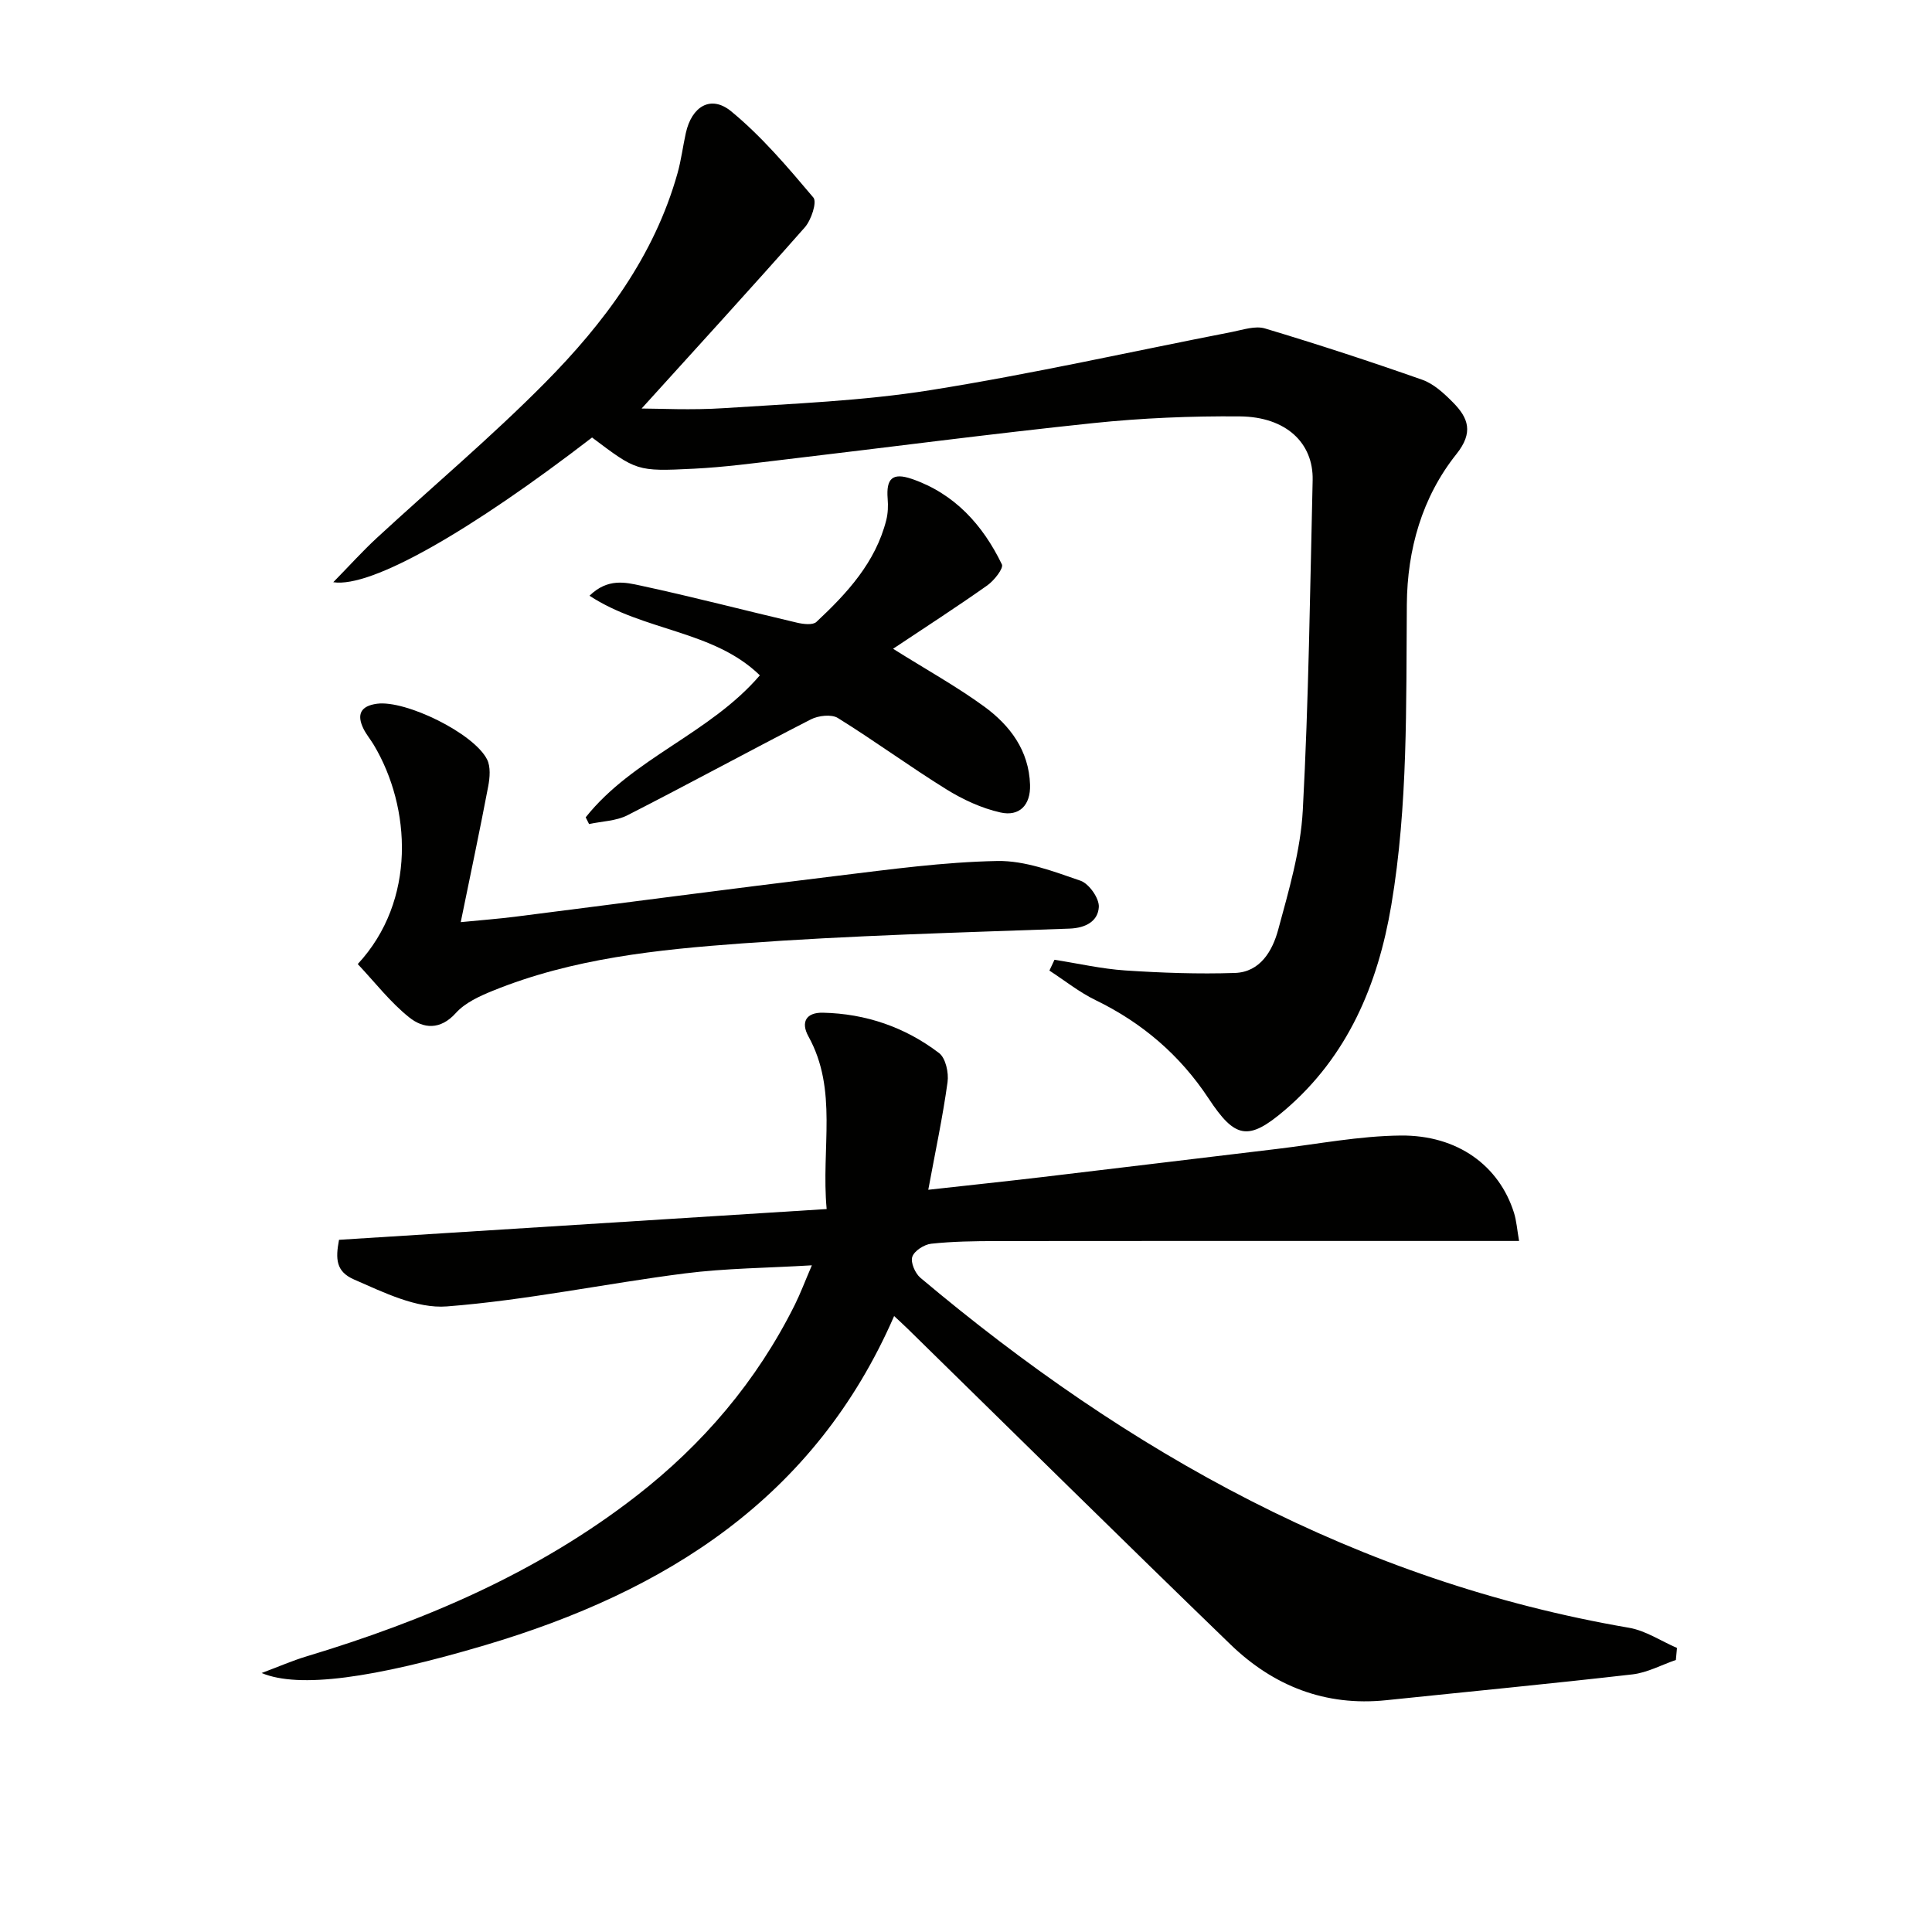
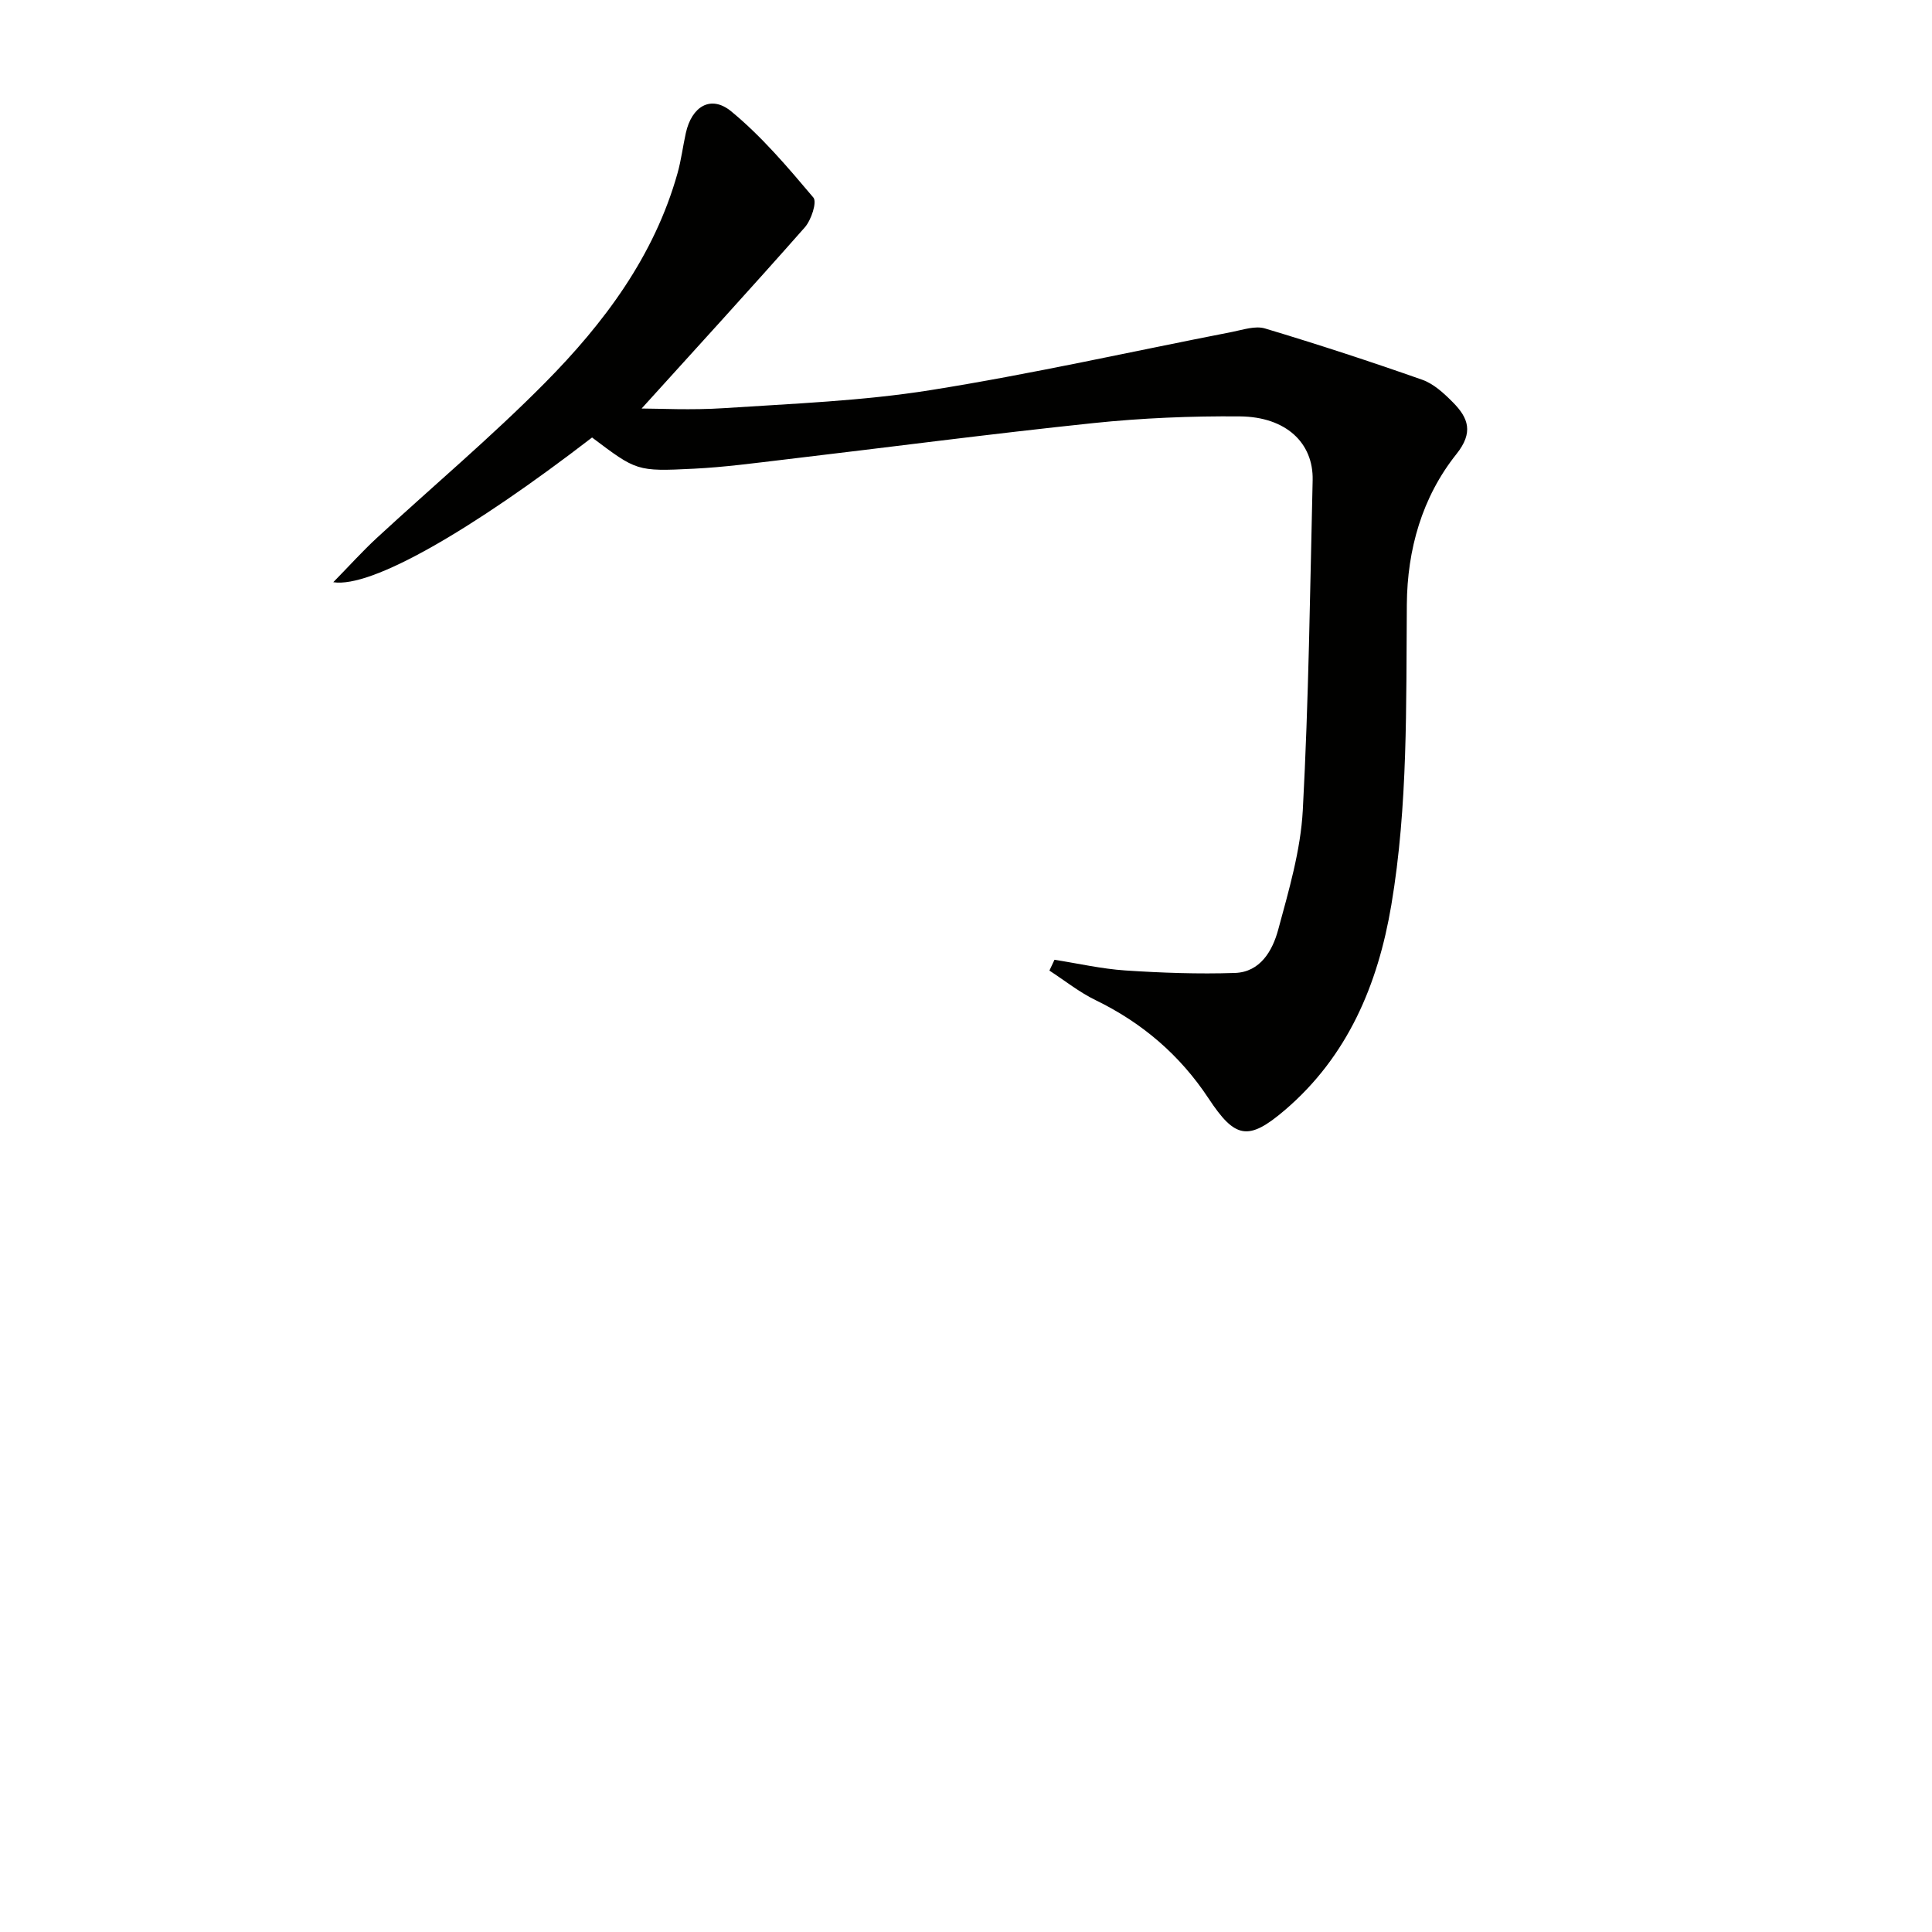
<svg xmlns="http://www.w3.org/2000/svg" enable-background="new 0 0 400 400" viewBox="0 0 400 400">
  <g fill="#010100">
-     <path d="m346.97 343.68c-2.98 1.02-5.9 2.62-8.96 2.98-16.99 1.95-34.01 3.58-51.01 5.35-12.61 1.31-23.36-2.95-32.25-11.55-22.38-21.64-44.52-43.51-66.76-65.29-.81-.79-1.64-1.55-2.87-2.7-16.42 37.72-47.27 57.04-84.67 68.14-23.12 6.86-38.55 9.01-46.28 5.77 3.61-1.35 6.39-2.57 9.28-3.44 24.52-7.4 47.81-17.32 68.23-33.16 13.88-10.77 25.01-23.85 32.87-39.62 1.17-2.35 2.09-4.83 3.54-8.19-9.28.56-17.86.6-26.32 1.68-16.44 2.1-32.75 5.55-49.25 6.83-6.25.49-13.09-2.9-19.21-5.57-3.76-1.64-3.87-4.24-3.12-8.22 33.59-2.12 66.86-4.22 100.96-6.37-1.17-12.71 2.38-24.6-3.77-35.74-1.64-2.96-.47-4.98 2.98-4.91 8.89.19 17.03 2.99 24.06 8.35 1.37 1.04 2.03 4.08 1.76 6.02-.99 7.2-2.52 14.32-3.99 22.29 8.09-.9 15.89-1.72 23.68-2.64 16.16-1.91 32.31-3.89 48.47-5.81 8.55-1.02 17.11-2.7 25.67-2.78 11.81-.11 20.38 6.28 23.44 15.98.53 1.69.65 3.51 1.06 5.85-6.31 0-12.09 0-17.88 0-30.12 0-60.25-.02-90.37.02-4.5.01-9.01.07-13.47.55-1.45.16-3.5 1.47-3.91 2.71-.39 1.16.59 3.43 1.69 4.35 42.95 36.15 90.59 62.83 146.69 72.45 3.45.59 6.63 2.75 9.94 4.18-.09.85-.16 1.67-.23 2.49z" />
    <path d="m218.32 198.71c4.88.76 9.73 1.88 14.63 2.21 7.55.5 15.15.77 22.71.52 5.28-.17 7.8-4.62 8.97-8.93 2.2-8.13 4.65-16.43 5.1-24.76 1.22-22.74 1.5-45.54 2.04-68.32.18-7.74-5.53-13.13-15.05-13.22-10.13-.09-20.31.34-30.38 1.39-21.31 2.23-42.57 5.03-63.85 7.54-6.27.74-12.55 1.59-18.84 1.9-11.86.6-11.87.45-21.07-6.46-25 19.25-45.68 31.2-53.58 29.96 3.36-3.43 6.06-6.43 9.01-9.16 11.61-10.72 23.73-20.91 34.83-32.13 12.23-12.36 22.62-26.22 27.44-43.41.76-2.71 1.1-5.53 1.71-8.28 1.21-5.52 5.17-7.97 9.38-4.52 6.32 5.19 11.72 11.57 17.03 17.86.79.94-.44 4.65-1.77 6.17-11.56 13.1-23.36 25.98-33.79 37.51 3.43 0 10.3.37 17.1-.08 14.25-.94 28.6-1.48 42.67-3.72 20.94-3.33 41.66-8 62.49-12.06 2.24-.44 4.77-1.32 6.79-.72 10.93 3.28 21.79 6.83 32.56 10.62 2.39.84 4.53 2.83 6.37 4.69 3.19 3.22 4.3 6.22.72 10.7-7.14 8.95-10.18 19.78-10.27 31.12-.17 20.8.26 41.63-3.21 62.24-2.77 16.46-9.03 31.34-22.04 42.46-7.59 6.48-10.31 5.9-15.79-2.4-5.93-8.98-13.74-15.67-23.42-20.37-3.37-1.64-6.37-4.05-9.54-6.11.34-.76.69-1.5 1.05-2.24z" />
-     <path d="m74.07 199.6c12.21-13.17 11-32.49 3.34-45.34-.68-1.14-1.56-2.18-2.15-3.37-1.46-2.97-.6-4.74 2.81-5.19 5.91-.78 20.01 6.08 22.77 11.53.77 1.52.58 3.77.24 5.57-1.73 9.09-3.65 18.15-5.69 28.12 4.42-.43 7.8-.69 11.16-1.11 22.24-2.82 44.46-5.77 66.71-8.47 11.04-1.34 22.12-2.87 33.21-3.08 5.74-.11 11.65 2.16 17.23 4.08 1.77.61 3.91 3.65 3.8 5.45-.17 2.89-2.63 4.34-6.08 4.47-22.6.82-45.22 1.41-67.76 3.06-17.52 1.28-35.12 3.09-51.66 9.82-2.73 1.11-5.71 2.47-7.61 4.58-3.24 3.61-6.76 3.26-9.69.9-3.9-3.12-7.03-7.19-10.63-11.02z" />
-     <path d="m121.26 169.22c9.76-12.29 25.67-17.29 36.06-29.4-9.61-9.35-24.01-9.09-35.27-16.48 3.78-3.68 7.45-2.77 10.57-2.1 10.85 2.33 21.59 5.15 32.4 7.68 1.28.3 3.25.54 4-.15 6.35-5.94 12.24-12.3 14.47-21.08.36-1.42.41-2.97.29-4.44-.33-4.16.98-5.47 4.99-4.1 8.85 3.04 14.7 9.52 18.66 17.7.39.81-1.61 3.35-3.02 4.35-6.31 4.46-12.82 8.66-19.51 13.12 7.04 4.42 13.22 7.84 18.88 11.97 5.34 3.91 9.25 9.09 9.48 16.18.14 4.24-2.23 6.63-6.14 5.74-3.91-.88-7.77-2.67-11.2-4.8-7.61-4.72-14.85-10.04-22.46-14.76-1.33-.82-4.04-.5-5.6.3-12.7 6.51-25.23 13.35-37.95 19.84-2.35 1.2-5.28 1.24-7.95 1.82-.23-.46-.47-.92-.7-1.39z" />
  </g>
</svg>